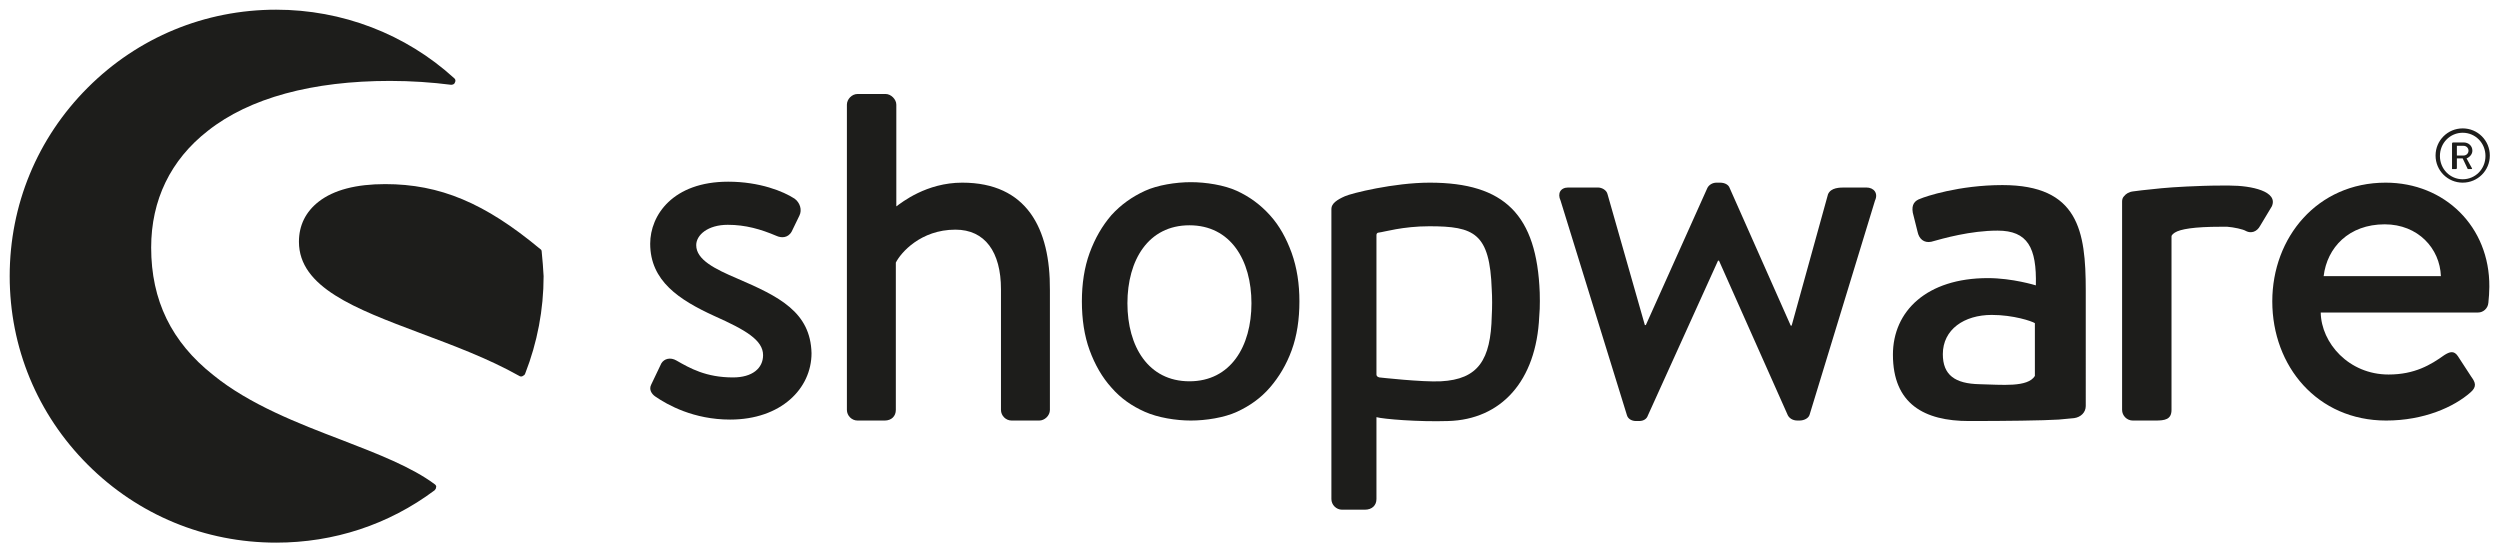
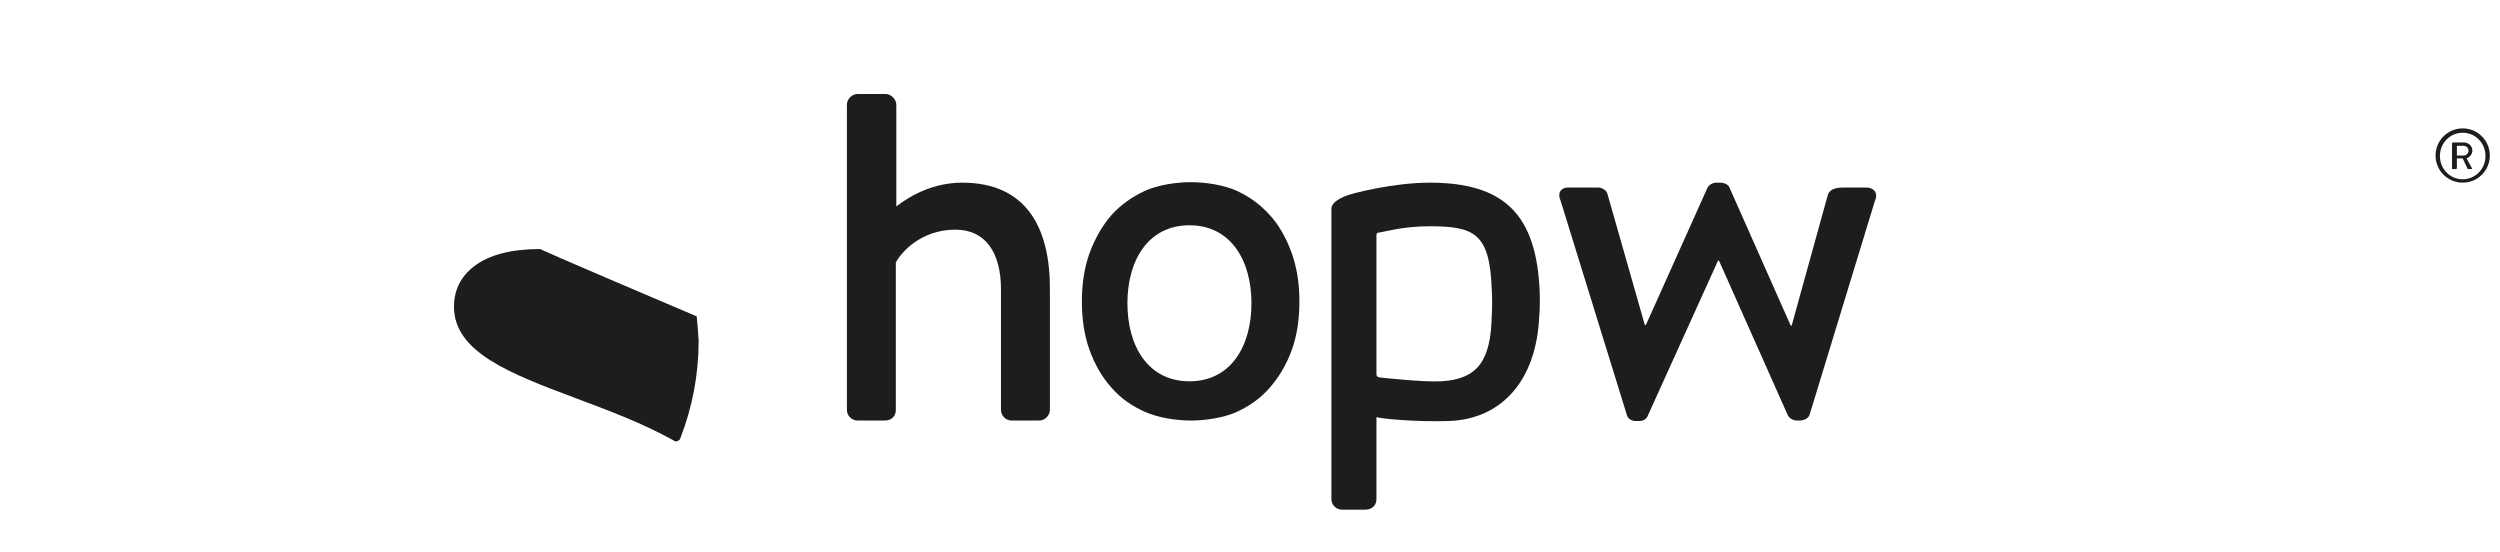
<svg xmlns="http://www.w3.org/2000/svg" version="1.1" id="Ebene_1" x="0px" y="0px" viewBox="0 0 516 114" style="enable-background:new 0 0 516 114;" xml:space="preserve">
  <style type="text/css">
	.st0{fill:#1D1D1B;}
</style>
  <g>
-     <path class="st0" d="M152.2,57.5c-4.7-2-8.5-3.9-8.5-6.9c0-2.1,2.4-4.2,6.5-4.2c3.7,0,6.8,0.9,10.1,2.3c0.9,0.4,2.3,0.5,3.1-0.9   l1.6-3.3c0.6-1.2,0.1-2.7-1-3.5c-2.3-1.5-7.2-3.5-13.7-3.5c-11.4,0-16.1,6.9-16.1,12.8c0,7.7,6,11.6,13.2,14.9   c6.5,2.9,10.1,5,10.1,8.1c0,2.7-2.2,4.6-6.2,4.6c-5.6,0-8.9-1.9-11.7-3.5c-1.2-0.7-2.5-0.4-3.1,0.6l-2.1,4.4   c-0.5,1,0.1,1.9,0.8,2.4c2.6,1.8,8,4.8,15.5,4.8c10.5,0,16.8-6.4,16.8-13.7C167.3,64.4,160.8,61.2,152.2,57.5z" />
-     <path class="st0" d="M70.5,90.8c-8.9-3.4-19-7.3-26.5-13.4C35.4,70.6,31.2,62,31.2,51.1c0-9.8,4-18.1,11.7-24.1   c8.6-6.8,21.6-10.3,37.6-10.3c4.4,0,8.7,0.3,12.6,0.8c0.3,0,0.7-0.1,0.8-0.5c0.2-0.3,0.1-0.7-0.2-0.9C83.7,7,70.6,2,57,2   C42.3,2,28.5,7.7,18.1,18.1C7.7,28.5,2,42.3,2,57s5.7,28.5,16.1,38.9C28.5,106.3,42.3,112,57,112c11.9,0,23.2-3.7,32.7-10.8   c0.2-0.2,0.3-0.4,0.3-0.6c0.1-0.2,0-0.4-0.2-0.6C85,96.4,78,93.7,70.5,90.8z" />
-     <path class="st0" d="M111.5,51.4C100.1,41.9,90.8,38,79.5,38c-6,0-10.6,1.2-13.7,3.6c-2.7,2.1-4.1,4.9-4.1,8.3   c0,9.4,11.6,13.8,24.9,18.8c6.9,2.6,14,5.2,20.6,8.9c0.1,0.1,0.2,0.1,0.4,0.1c0.1,0,0.2,0,0.3-0.1c0.2-0.1,0.4-0.2,0.5-0.5   c2.5-6.4,3.8-13.2,3.8-20.1c-0.1-1.6-0.2-3.3-0.4-5.1C111.8,51.7,111.7,51.5,111.5,51.4z" />
-     <path class="st0" d="M413.3,38.2c-9,0-16,2.4-16.9,2.8c-1.2,0.4-1.9,1.2-1.6,2.9l1,4c0.3,1.4,1.3,2.3,2.8,2   c2.5-0.7,8.1-2.3,13.7-2.3c6.2,0,8.1,3.5,7.9,11.3c0,0-4.8-1.5-9.9-1.5c-12.6,0-19.6,6.8-19.6,15.8c0,10.2,6.5,13.7,15.7,13.7   c7.5,0,15.3-0.1,18.5-0.3l3.2-0.3c1.4-0.2,2.4-1.2,2.4-2.5V59.9C430.5,47.7,429,38.2,413.3,38.2z M420,77.6   c-1.5,2.4-6.8,1.8-11.4,1.7c-5.1-0.1-7.6-1.9-7.6-6.2c0-5.1,4.4-8.1,10.1-8.1c4.5,0,8.3,1.3,8.9,1.7V77.6z" />
+     <path class="st0" d="M111.5,51.4c-6,0-10.6,1.2-13.7,3.6c-2.7,2.1-4.1,4.9-4.1,8.3   c0,9.4,11.6,13.8,24.9,18.8c6.9,2.6,14,5.2,20.6,8.9c0.1,0.1,0.2,0.1,0.4,0.1c0.1,0,0.2,0,0.3-0.1c0.2-0.1,0.4-0.2,0.5-0.5   c2.5-6.4,3.8-13.2,3.8-20.1c-0.1-1.6-0.2-3.3-0.4-5.1C111.8,51.7,111.7,51.5,111.5,51.4z" />
    <path class="st0" d="M508.3,37.7c3.1,0,5.6-2.5,5.6-5.6c0-3.1-2.5-5.6-5.6-5.6c-3.1,0-5.6,2.5-5.6,5.6   C502.7,35.2,505.2,37.7,508.3,37.7z M508.3,27.4c2.6,0,4.7,2.1,4.7,4.8s-2.1,4.8-4.7,4.8c-2.6,0-4.7-2.1-4.7-4.8   S505.7,27.4,508.3,27.4z" />
    <path class="st0" d="M506.9,34.9c0.1,0,0.2-0.1,0.2-0.2v-2h1.2l1,2.1c0,0.1,0.1,0.1,0.2,0.1h0.6c0.1,0,0.2-0.1,0.1-0.2l-1.1-2   c0.7-0.3,1.2-0.9,1.2-1.6c0-1-0.8-1.7-1.8-1.7h-2.2c-0.1,0-0.2,0.1-0.2,0.2v5.3c0.2,0,0.2,0,0.3,0H506.9z M507.1,30.1h1.4   c0.5,0,1,0.4,1,1c0,0.6-0.5,1-1,1h-1.4V30.1z" />
    <path class="st0" d="M198.6,37.7c-7.4,0-12.5,4.1-13.6,4.9v-21c0-1.1-1.1-2.2-2.2-2.2H177c-1.2,0-2.2,1.1-2.2,2.2v63   c0,1.2,1,2.2,2.2,2.2h5.6c1.4,0,2.3-0.9,2.3-2.2V54.2c1-2,5.1-6.8,12.3-6.8c6.1,0,9.4,4.6,9.4,12.3v24.9c0,1.2,1,2.2,2.2,2.2h5.7   c1.1,0,2.2-1,2.2-2.2V59.9C216.8,47.1,211.9,37.7,198.6,37.7z" />
    <path class="st0" d="M295.1,37.7c-7.4,0-16.2,2.2-17.5,2.8c-1.6,0.7-2.8,1.5-2.8,2.6V44v3.4v11V60v43c0,1.2,1,2.2,2.2,2.2h4.7   c1.5,0,2.4-0.9,2.4-2.2V86.1c1.4,0.4,8.7,1,14.8,0.8c10.9-0.3,18.2-8.2,18.8-21.6c0.2-1.9,0.1-4.9,0.1-4.9   C317.2,44.4,310.6,37.7,295.1,37.7z M307.9,65.2c-0.2,9.1-2.8,13.1-10.5,13.5c-3.8,0.2-12.7-0.8-12.7-0.8c-0.4-0.1-0.6-0.3-0.6-0.6   V59V48.5c0-0.3,0.2-0.5,0.5-0.5c1-0.1,4.9-1.3,10.4-1.3c9.3,0,12.5,1.4,12.9,13.1C308,61.3,308,63.5,307.9,65.2z" />
    <path class="st0" d="M385.2,38.7h-4.3c-1.2,0-3,0-3.6,1.4l-7.5,27.1h-0.2L357,38.8c-0.2-0.6-0.9-1.1-2-1.1h-0.7   c-0.9,0-1.6,0.5-1.9,1.1l-12.7,28.3h-0.2l-7.7-27c-0.2-0.9-1.2-1.4-2-1.4h-6.1c-1.6,0-2.3,1.2-1.6,2.7l13.7,44.3   c0.2,0.7,0.9,1.2,1.9,1.2h0.6c1,0,1.6-0.5,1.8-1.1l14.5-32h0.2L369,85.7c0.3,0.6,1,1.1,2,1.1h0.4c1,0,1.9-0.5,2.1-1.2L387,41.4   C387.7,39.9,386.8,38.7,385.2,38.7z" />
-     <path class="st0" d="M460.2,38.3c-0.2,0-0.5,0-0.7,0c-0.4,0-0.8,0-1.2,0c-2.4,0-4.8,0.1-7,0.2c-4.2,0.2-6.7,0.5-8.5,0.7   c0,0-1.1,0.1-2.5,0.3c-0.9,0.1-1.5,0.5-1.9,1c-0.3,0.3-0.4,0.7-0.4,1.1v0.2v0.9V46v9.5v29.1c0,1.2,1,2.2,2.2,2.2h4.7   c1.9,0,3.3-0.2,3.3-2.2V55.5v-6.7c0-0.3,0.4-0.6,0.7-0.8c1.1-0.7,3.9-1.2,9.5-1.2c0.5,0,0.9,0,1.3,0c1.3,0.1,3.3,0.5,3.9,0.9   c1,0.5,2.2,0.2,2.9-1.1l2.4-4C470.3,39.5,464.7,38.3,460.2,38.3z" />
-     <path class="st0" d="M492.4,37.7C478.3,37.7,469,49,469,62.2c0,13.4,9.3,24.6,23.5,24.6c7.8,0,14-2.8,17.4-5.8   c1.4-1.2,1-2.1,0.2-3.2l-2.8-4.3c-0.8-1.2-1.7-0.9-2.8-0.2c-2.8,2-6.1,4-11.5,4c-8.2,0-13.9-6.5-14-12.8h32.5c1,0,2-0.8,2.1-2   c0.1-0.8,0.2-2.4,0.2-3.3C513.9,46.8,504.6,37.7,492.4,37.7z M479.6,57c0.7-5.9,5.2-10.7,12.6-10.7c6.9,0,11.4,5,11.6,10.7H479.6z" />
    <path class="st0" d="M262.1,44.4c-2-2.2-4.2-3.8-6.8-5c-2.6-1.2-6.4-1.8-9.5-1.8c-3.1,0-6.9,0.6-9.5,1.8c-2.6,1.2-4.9,2.8-6.9,5   c-1.9,2.2-3.4,4.8-4.5,7.8c-1.1,3-1.6,6.4-1.6,10c0,3.7,0.5,7.1,1.6,10.1c1.1,3,2.6,5.6,4.5,7.7c1.9,2.2,4.2,3.8,6.9,5   c2.7,1.2,6.4,1.8,9.5,1.8c3.1,0,6.9-0.6,9.5-1.8c2.6-1.2,4.9-2.8,6.8-5c1.9-2.2,3.4-4.7,4.5-7.7c1.1-3,1.6-6.4,1.6-10.1   c0-3.6-0.5-6.9-1.6-10C265.5,49.2,264.1,46.6,262.1,44.4z M245.5,78.7c-8.5,0-12.8-7.2-12.8-16.1c0-8.9,4.3-16.1,12.8-16.1   s12.8,7.2,12.8,16.1C258.3,71.5,254,78.7,245.5,78.7z" />
  </g>
</svg>